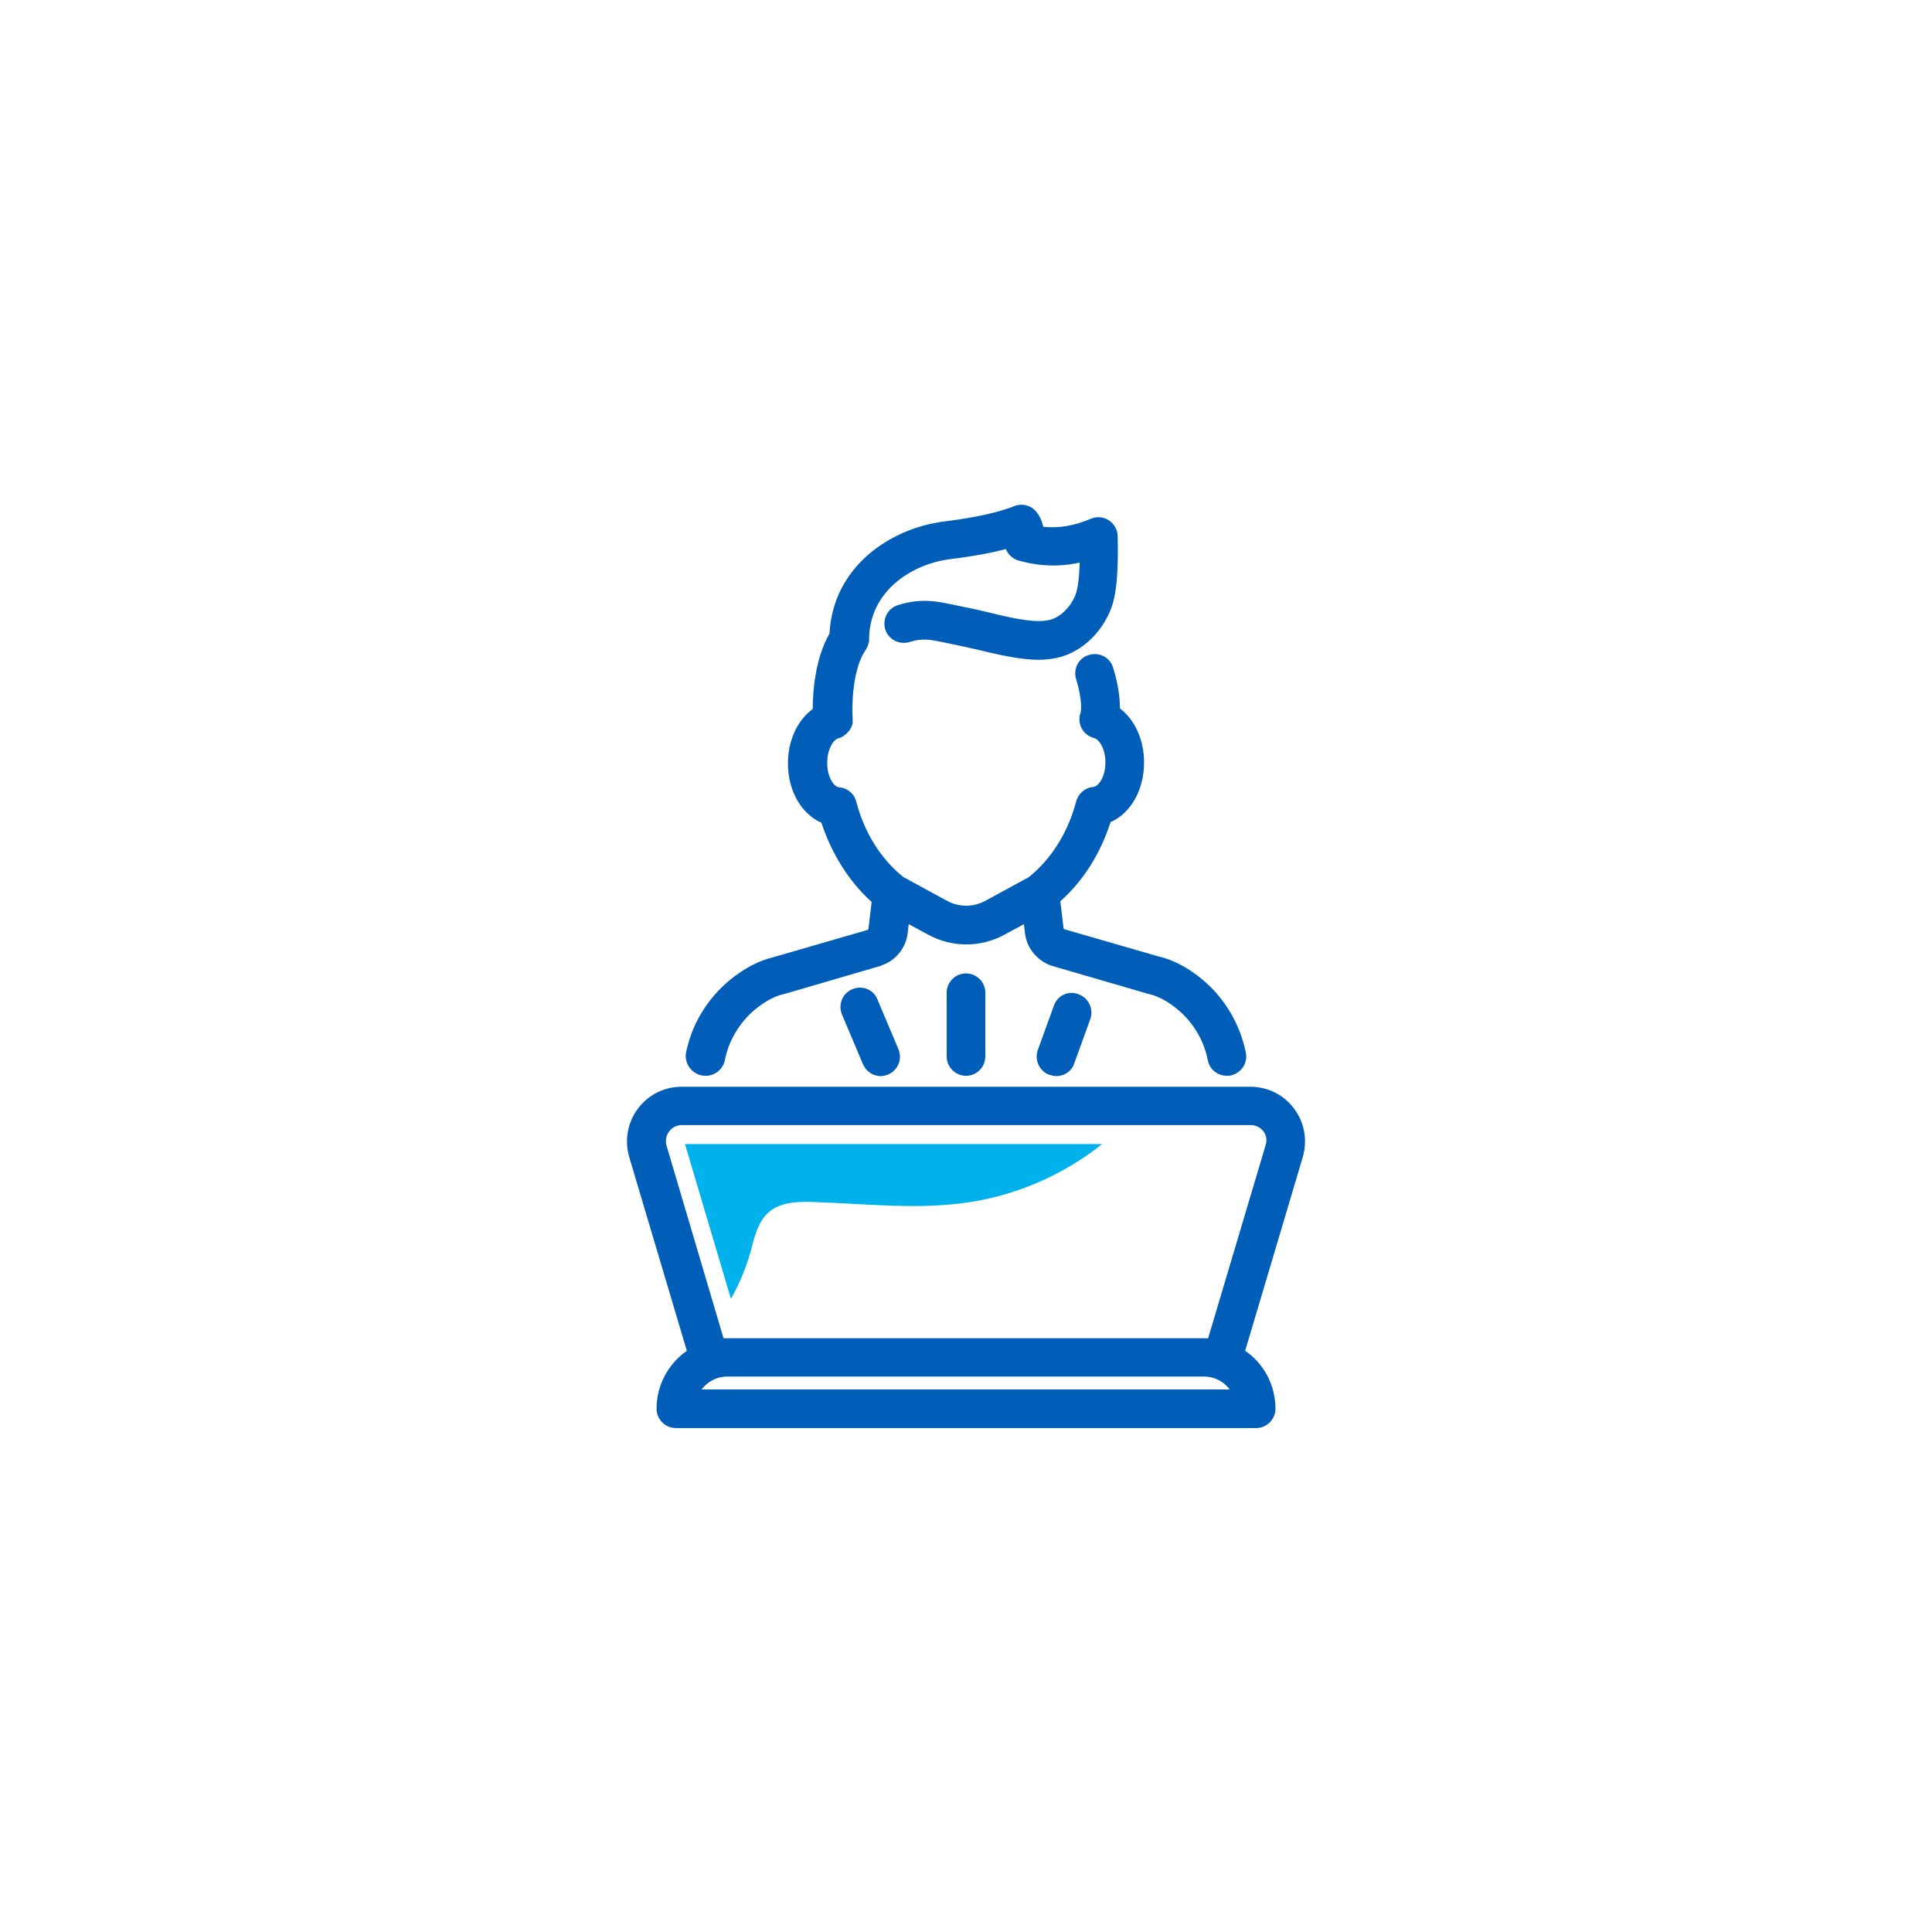
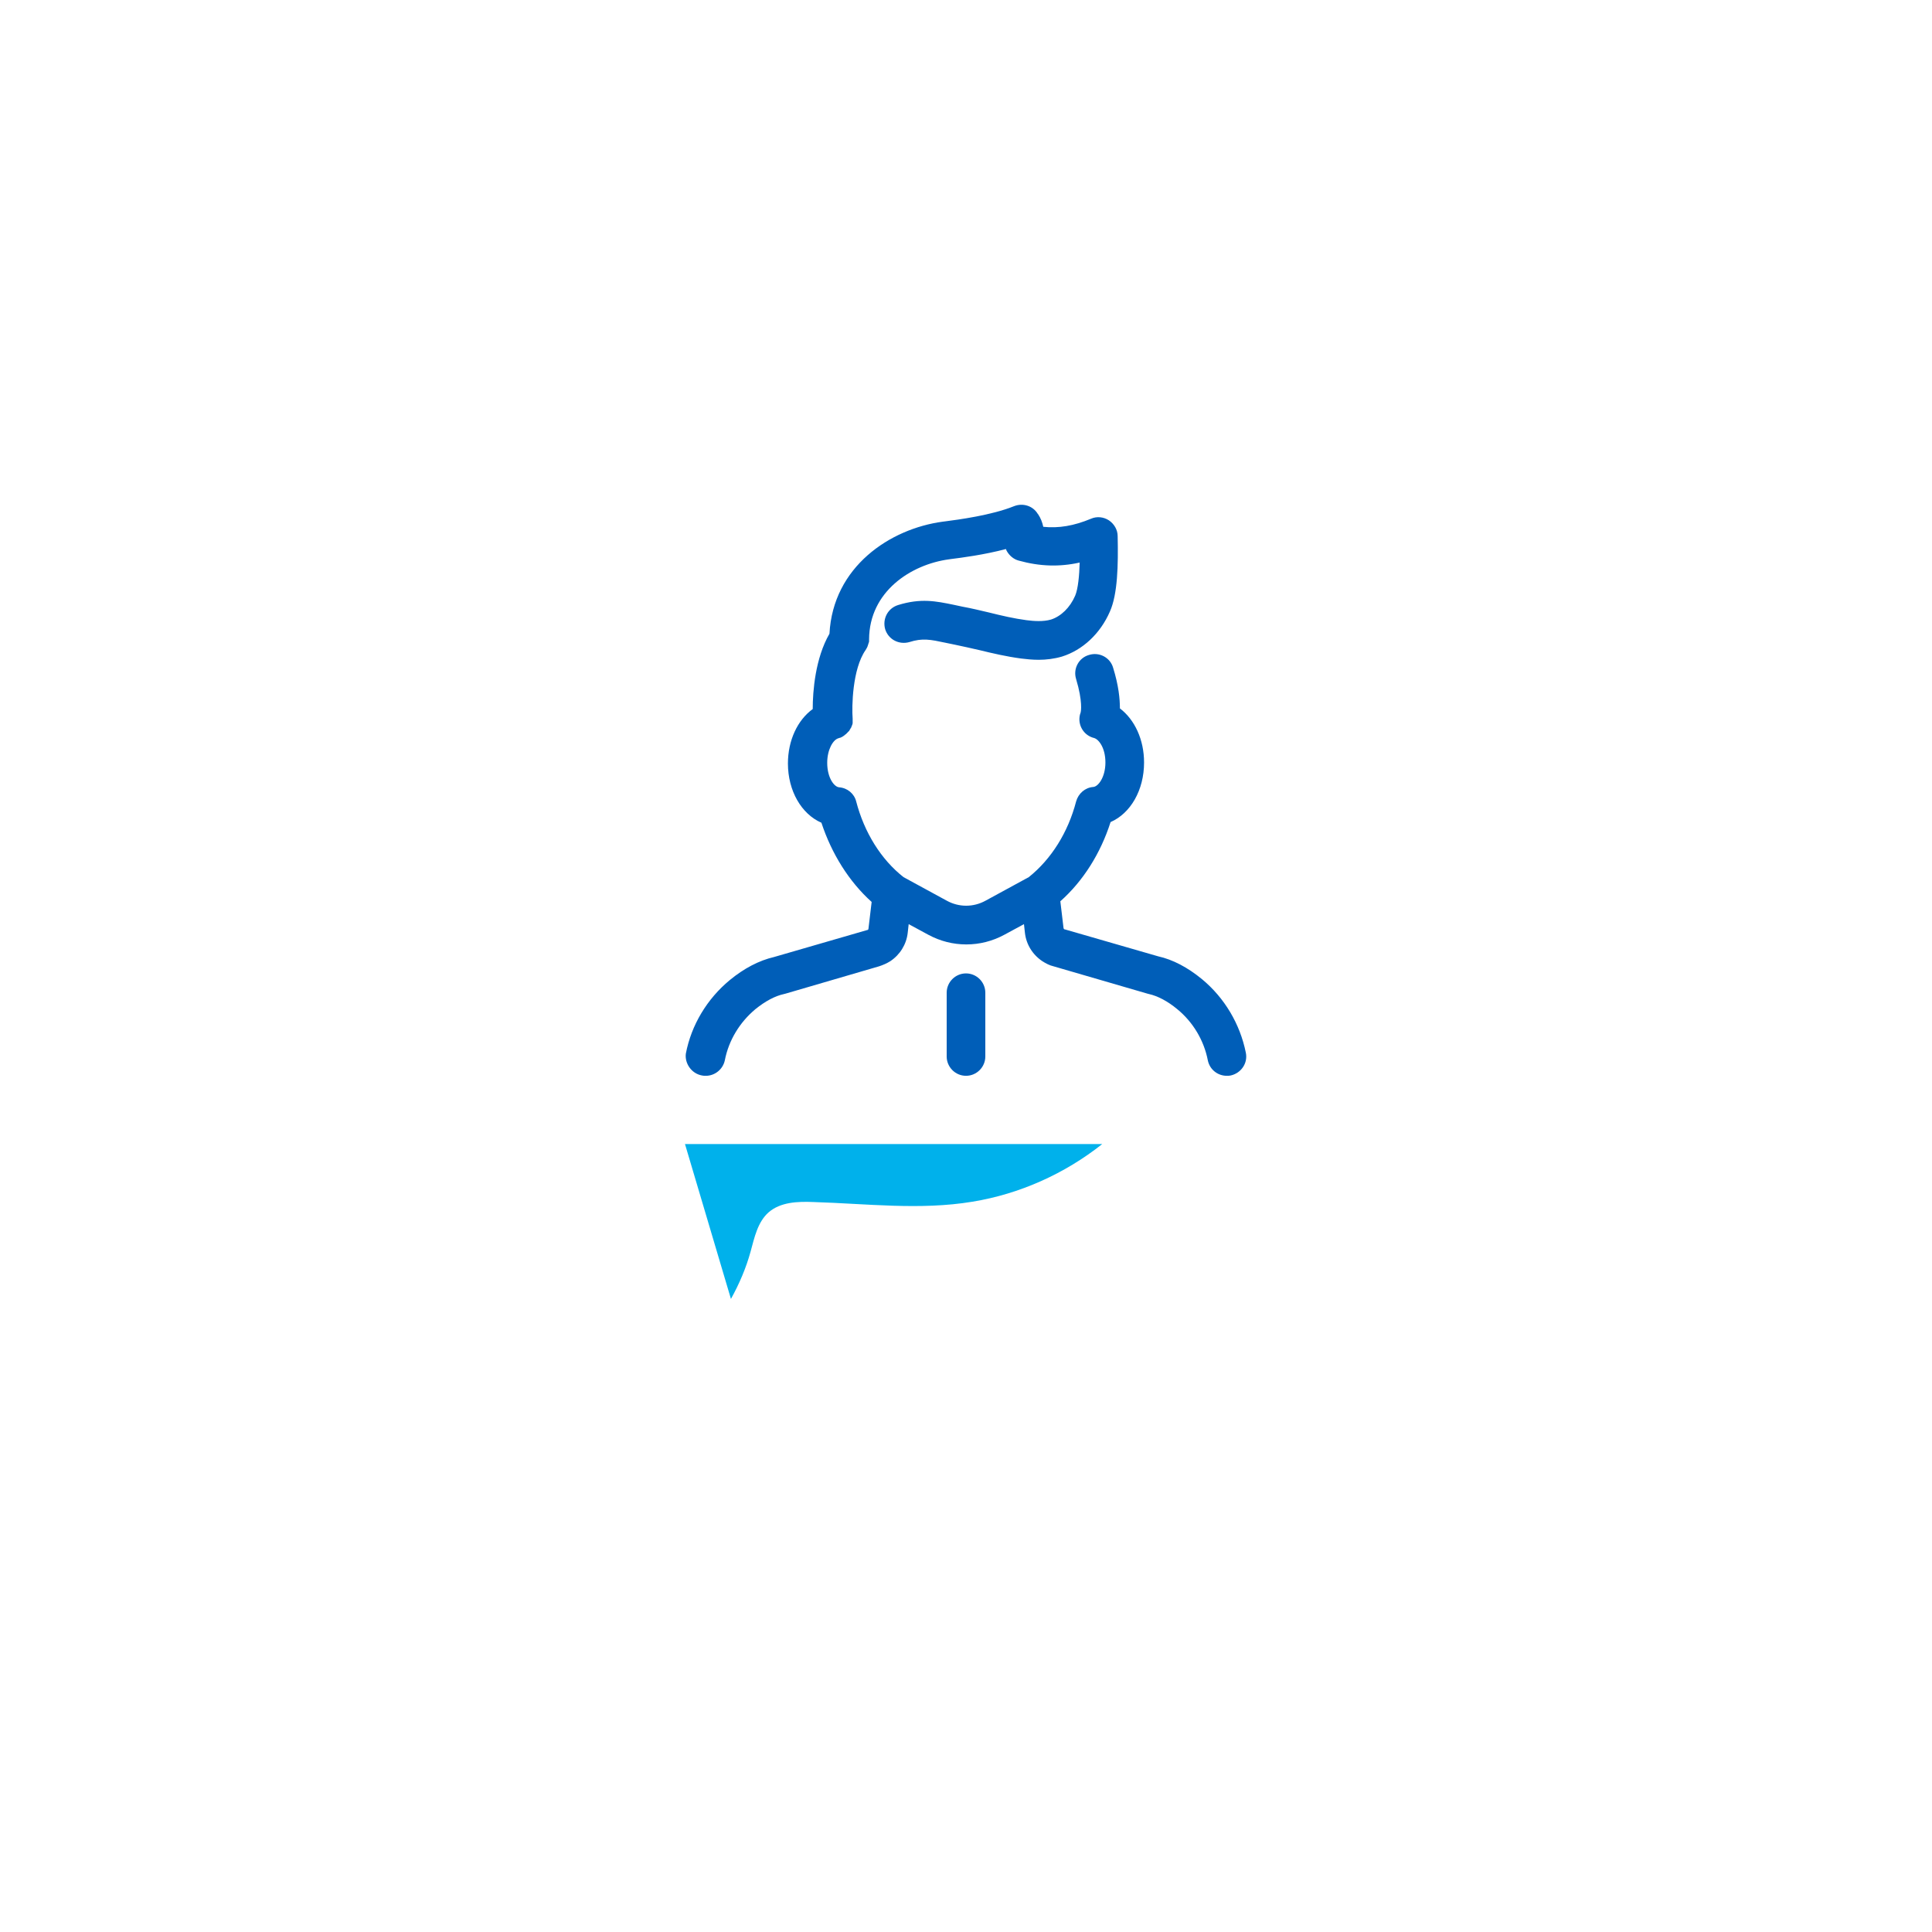
<svg xmlns="http://www.w3.org/2000/svg" version="1.1" id="Layer_1" x="0px" y="0px" viewBox="0 0 600 600" style="enable-background:new 0 0 600 600;" xml:space="preserve">
  <style type="text/css">
	.st0{fill:#005EB8;}
	.st1{fill:#00B1EB;}
</style>
  <g>
    <path class="st0" d="M294,308.3v19.8c0,3.3,2.7,6,6,6s6-2.7,6-6v-19.8c0-3.3-2.7-6-6-6S294,305,294,308.3z" />
-     <path class="st0" d="M264.7,307.2c-3.1,1.3-4.5,4.8-3.2,7.9l6.5,15.4c1,2.3,3.2,3.7,5.5,3.7c0.8,0,1.6-0.2,2.3-0.5   c3.1-1.3,4.5-4.8,3.2-7.9l-6.5-15.4C271.3,307.3,267.8,305.9,264.7,307.2z" />
-     <path class="st0" d="M327.3,312.3l-5,13.8c-1.1,3.1,0.5,6.6,3.6,7.7c0.7,0.2,1.4,0.4,2.1,0.4c2.5,0,4.8-1.5,5.6-3.9l5-13.8   c1.1-3.1-0.5-6.6-3.6-7.7C331.9,307.5,328.4,309.1,327.3,312.3z" />
    <path class="st0" d="M218,334c0.4,0.1,0.8,0.1,1.2,0.1c2.8,0,5.3-2,5.9-4.8c1.2-6.2,4.6-11.8,9.5-15.9c3.1-2.5,6.1-4.1,8.9-4.7   c0.1,0,0.3-0.1,0.4-0.1l29.1-8.5c1.2-0.4,2.4-0.9,3.5-1.6c3-2,5-5.2,5.4-8.8l0.3-2.7l6.1,3.3c3.7,2,7.7,3,11.8,3   c4.1,0,8.1-1,11.8-3l6.1-3.3l0.3,2.7c0.4,3.6,2.4,6.8,5.4,8.8c1.1,0.7,2.2,1.3,3.5,1.6l29.2,8.5c0.1,0,0.3,0.1,0.4,0.1   c2.7,0.6,5.8,2.2,8.8,4.7c4.9,4,8.3,9.7,9.5,15.9c0.6,2.9,3.1,4.8,5.9,4.8c0.4,0,0.8,0,1.2-0.1c3.2-0.7,5.4-3.8,4.7-7.1   c-1.8-8.9-6.6-17-13.6-22.8c-4.5-3.7-9.1-6.1-13.6-7.1l-29.1-8.4c0,0-0.1,0-0.1,0c-0.1-0.1-0.1-0.2-0.2-0.3l-1-8.4   c7.1-6.3,12.5-14.9,15.6-24.6c6.2-2.7,10.4-9.9,10.4-18.5c0-7.1-2.9-13.3-7.5-16.8c0-3-0.4-7.1-2.1-12.6c-0.9-3.2-4.3-5-7.5-4   c-3.2,0.9-5,4.3-4,7.5c2.1,7,1.5,10.1,1.4,10.4c-0.1,0.2-0.1,0.4-0.2,0.6c-0.8,3.2,1.1,6.5,4.4,7.3c1.4,0.4,3.5,3,3.5,7.6   c0,4.5-2.2,7.5-3.8,7.6c-2.5,0.2-4.6,2-5.3,4.5c-2.5,9.6-7.7,17.9-14.7,23.5l-13.4,7.3c-3.8,2.1-8.3,2.1-12.1,0l-13.4-7.3   c-7-5.5-12.2-13.9-14.7-23.5c-0.6-2.4-2.7-4.2-5.3-4.4c-1.5-0.1-3.7-2.9-3.7-7.6c0-4.1,1.8-7.1,3.4-7.6c0.2-0.1,0.4-0.1,0.6-0.2   c0,0,0.1,0,0.1,0c0.1-0.1,0.3-0.1,0.4-0.2c0.1,0,0.1-0.1,0.2-0.1c0.1-0.1,0.2-0.1,0.3-0.2c0.1-0.1,0.2-0.1,0.3-0.2   c0.1-0.1,0.1-0.1,0.2-0.2c0.1-0.1,0.2-0.1,0.3-0.2c0.1-0.1,0.1-0.1,0.2-0.2c0.1-0.1,0.2-0.2,0.2-0.2c0.1-0.1,0.1-0.1,0.2-0.2   c0.1-0.1,0.1-0.2,0.2-0.2c0.1-0.1,0.1-0.1,0.2-0.2c0.1-0.1,0.1-0.1,0.1-0.2c0.1-0.1,0.1-0.2,0.2-0.3c0-0.1,0.1-0.1,0.1-0.2   c0.1-0.1,0.1-0.2,0.2-0.3c0-0.1,0.1-0.1,0.1-0.2c0-0.1,0.1-0.2,0.1-0.3c0-0.1,0-0.1,0.1-0.2c0-0.1,0.1-0.2,0.1-0.3   c0-0.1,0-0.2,0.1-0.3c0-0.1,0-0.2,0-0.3c0-0.1,0-0.3,0-0.4c0-0.1,0-0.1,0-0.2c0-0.2,0-0.4,0-0.5c0,0,0,0,0-0.1c0,0,0,0,0,0   c0,0,0,0,0,0c-0.3-3.7-0.1-15.4,4-21.3c0.1-0.2,0.2-0.3,0.3-0.5c0-0.1,0.1-0.1,0.1-0.2c0.1-0.1,0.1-0.2,0.2-0.4   c0-0.1,0.1-0.2,0.1-0.3c0-0.1,0.1-0.2,0.1-0.3c0-0.1,0.1-0.2,0.1-0.3c0-0.1,0-0.2,0.1-0.2c0-0.1,0-0.3,0.1-0.4c0-0.1,0-0.1,0-0.2   c0-0.2,0-0.4,0-0.5c0,0,0,0,0-0.1c0.1-14.8,13-23.2,24.8-24.8l0.7-0.1c3.2-0.4,10.2-1.3,17-3.1c0.1,0.2,0.1,0.3,0.2,0.5   c0.8,1.5,2.2,2.7,3.8,3.1c6.5,1.8,12.6,2,18.9,0.6c-0.1,4-0.5,8.2-1.4,10.3c-1.6,3.7-4.4,6.4-7.5,7.4c-2.4,0.7-5.3,0.5-7.6,0.2   c-3.8-0.5-7.7-1.4-11.7-2.4c-2.6-0.6-5.4-1.3-8.2-1.8c-1-0.2-1.9-0.4-2.8-0.6c-5.4-1.1-10.1-2.1-17.2,0.1c-3.2,1-4.9,4.3-4,7.5   c1,3.2,4.3,4.9,7.5,4c4.1-1.3,6.5-0.8,11.2,0.2c0.9,0.2,1.9,0.4,2.9,0.6c2.5,0.5,5,1.1,7.7,1.7c4.1,1,8.4,2,12.9,2.6   c1.6,0.2,3.5,0.4,5.5,0.4c2.3,0,4.8-0.3,7.2-1c6.4-2,11.9-7.1,14.9-14c2.4-5.4,2.6-14.4,2.4-23.4c0-2-1.1-3.8-2.7-4.9   c-1.7-1.1-3.8-1.3-5.6-0.5c-5.3,2.2-10,3-14.8,2.5c-0.3-1.4-0.8-2.7-1.6-3.9l-0.1-0.1c-1.5-2.5-4.6-3.5-7.4-2.4   c-6.9,2.8-17.4,4.2-21.3,4.7l-0.8,0.1c-16.4,2.2-34.1,14-35.2,34.8c-4.4,7.6-5.2,17.8-5.2,23.4c-4.7,3.4-7.7,9.7-7.7,16.9   c0,8.5,4.2,15.7,10.4,18.4c3.2,9.7,8.6,18.3,15.6,24.6l-1,8.4c0,0.1-0.1,0.2-0.2,0.3c0,0-0.1,0-0.1,0l-29,8.4   c-4.7,1.1-9.3,3.5-13.8,7.2c-7,5.8-11.9,13.9-13.6,22.8C212.6,330.2,214.7,333.4,218,334z M335.7,220.9L335.7,220.9   c-0.1,0.1-0.1,0.3-0.2,0.4C335.6,221,335.7,220.9,335.7,220.9z" />
-     <path class="st0" d="M401.9,344.3c-3.2-4.3-8.2-6.8-13.6-6.8H211.7c-5.4,0-10.4,2.5-13.6,6.8s-4.2,9.8-2.7,15l17.9,60.2   c-5.7,4-9.4,10.6-9.4,18c0,3.3,2.7,6,6,6h180.2c3.3,0,6-2.7,6-6c0-7.5-3.7-14.1-9.4-18l17.9-60.2   C406.1,354,405.1,348.6,401.9,344.3z M217.9,431.5c1.8-2.4,4.7-4,7.9-4h148.2c3.2,0,6.1,1.6,7.9,4H217.9z M393,355.8l-17.8,59.8   c-0.4,0-0.8,0-1.2,0H225.9c-0.4,0-0.8,0-1.2,0L207,355.8c-0.4-1.5-0.2-3.1,0.8-4.4c0.9-1.3,2.4-2,4-2h176.6c1.6,0,3,0.7,4,2   S393.5,354.3,393,355.8z" />
    <path class="st1" d="M212.7,355.2l14.3,48.2c2.6-4.7,4.7-9.6,6.1-14.7c1.2-4.4,2.2-9.2,5.6-12.2c3.7-3.2,9-3.4,13.9-3.2   c16.5,0.5,33.1,2.6,49.4-0.1c14.7-2.4,28.7-8.7,40.3-17.9H300H212.7z" />
  </g>
</svg>